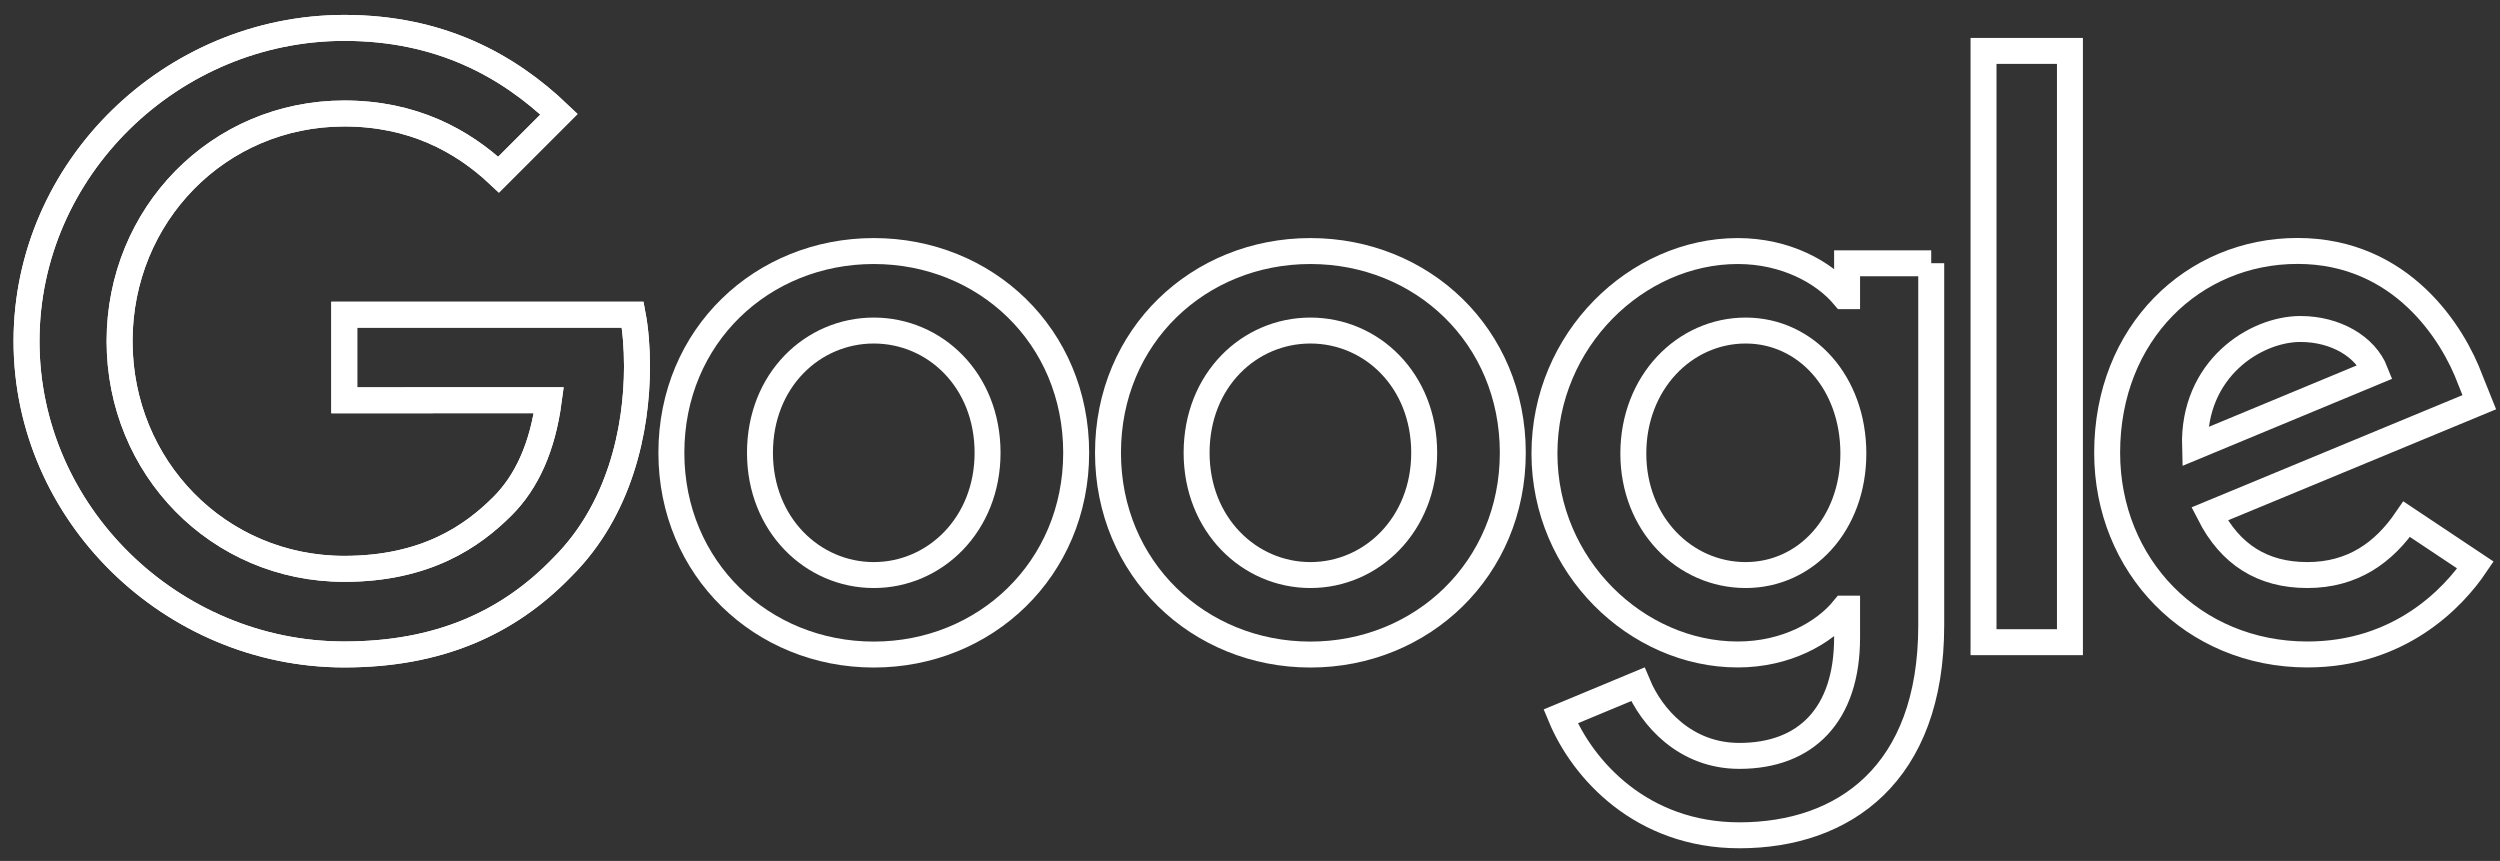
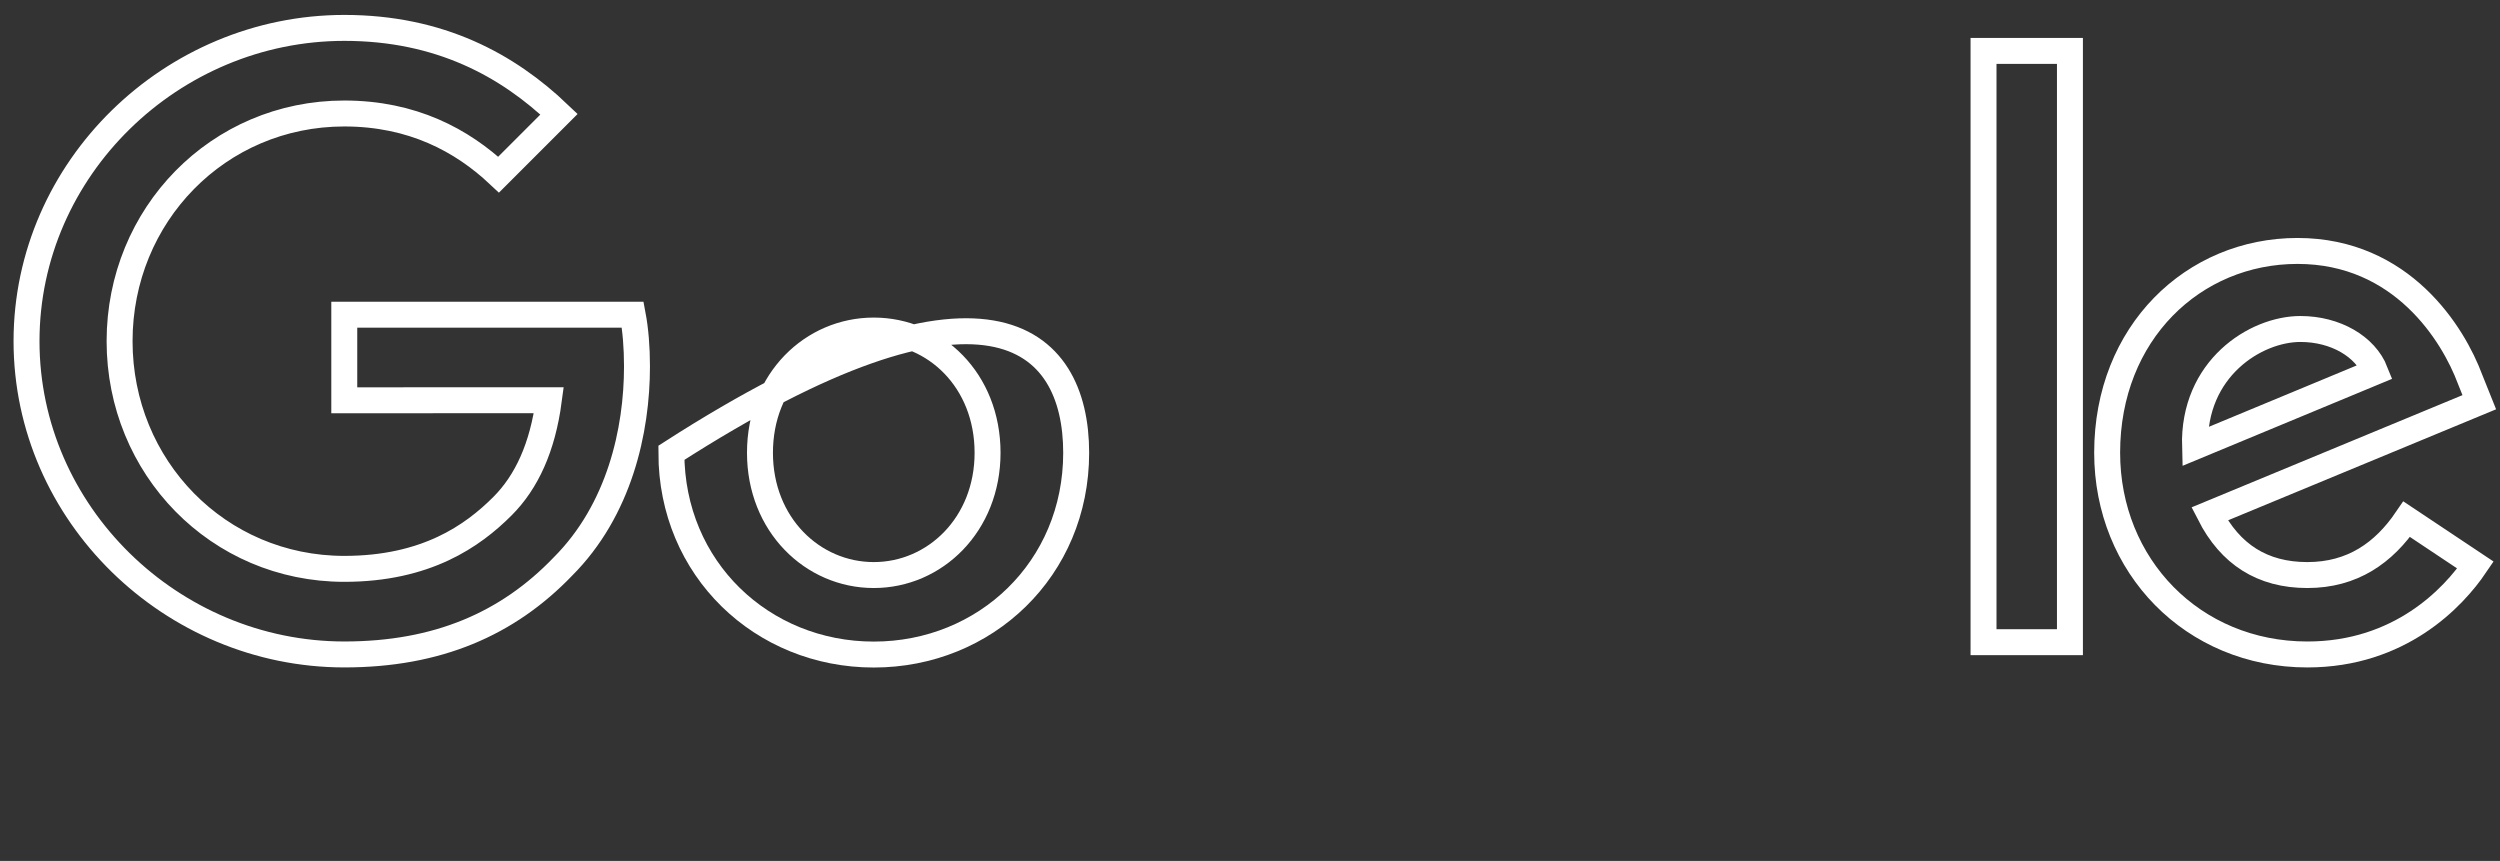
<svg xmlns="http://www.w3.org/2000/svg" width="151" height="52" viewBox="0 0 151 52" fill="none">
  <rect x="0" y="0" width="151" height="52" fill="#333333" stroke="none" />
  <path d="M20.794 24.178V19.008H38.216C38.386 19.91 38.474 20.975 38.474 22.129C38.474 26.008 37.414 30.805 33.996 34.222C30.672 37.683 26.425 39.529 20.799 39.529C10.371 39.529 1.602 31.035 1.602 20.607C1.602 10.179 10.371 1.685 20.799 1.685C26.568 1.685 30.678 3.949 33.765 6.899L30.117 10.547C27.903 8.47 24.903 6.855 20.794 6.855C13.178 6.855 7.223 12.992 7.223 20.607C7.223 28.222 13.178 34.359 20.794 34.359C25.733 34.359 28.546 32.376 30.348 30.574C31.809 29.112 32.771 27.025 33.15 24.173L20.794 24.178Z" stroke="white" stroke-width="1.567" />
-   <path d="M65.001 27.349C65.001 34.365 59.512 39.535 52.776 39.535C46.04 39.535 40.551 34.365 40.551 27.349C40.551 20.283 46.04 15.163 52.776 15.163C59.512 15.163 65.001 20.283 65.001 27.349ZM59.649 27.349C59.649 22.964 56.468 19.965 52.776 19.965C49.084 19.965 45.902 22.964 45.902 27.349C45.902 31.689 49.084 34.733 52.776 34.733C56.468 34.733 59.649 31.684 59.649 27.349Z" stroke="white" stroke-width="1.567" />
-   <path d="M91.373 27.349C91.373 34.365 85.884 39.535 79.148 39.535C72.412 39.535 66.923 34.365 66.923 27.349C66.923 20.289 72.412 15.163 79.148 15.163C85.884 15.163 91.373 20.283 91.373 27.349ZM86.021 27.349C86.021 22.964 82.84 19.965 79.148 19.965C75.456 19.965 72.275 22.964 72.275 27.349C72.275 31.689 75.456 34.733 79.148 34.733C82.84 34.733 86.021 31.684 86.021 27.349Z" stroke="white" stroke-width="1.567" />
-   <path d="M116.646 15.899V37.777C116.646 46.776 111.339 50.452 105.064 50.452C99.158 50.452 95.603 46.502 94.263 43.271L98.922 41.332C99.751 43.315 101.784 45.656 105.059 45.656C109.075 45.656 111.564 43.178 111.564 38.513V36.761H111.377C110.18 38.239 107.872 39.53 104.96 39.53C98.867 39.53 93.285 34.222 93.285 27.393C93.285 20.514 98.867 15.163 104.96 15.163C107.866 15.163 110.174 16.454 111.377 17.888H111.564V15.904H116.646V15.899ZM111.943 27.393C111.943 23.102 109.081 19.965 105.438 19.965C101.746 19.965 98.653 23.102 98.653 27.393C98.653 31.64 101.746 34.733 105.438 34.733C109.081 34.733 111.943 31.64 111.943 27.393Z" stroke="white" stroke-width="1.567" />
+   <path d="M65.001 27.349C65.001 34.365 59.512 39.535 52.776 39.535C46.04 39.535 40.551 34.365 40.551 27.349C59.512 15.163 65.001 20.283 65.001 27.349ZM59.649 27.349C59.649 22.964 56.468 19.965 52.776 19.965C49.084 19.965 45.902 22.964 45.902 27.349C45.902 31.689 49.084 34.733 52.776 34.733C56.468 34.733 59.649 31.684 59.649 27.349Z" stroke="white" stroke-width="1.567" />
  <path d="M125.024 3.075V38.788H119.805V3.075H125.024Z" stroke="white" stroke-width="1.567" />
  <path d="M145.364 31.36L149.518 34.129C148.177 36.112 144.947 39.53 139.365 39.53C132.442 39.53 127.272 34.178 127.272 27.343C127.272 20.097 132.486 15.157 138.766 15.157C145.09 15.157 148.183 20.19 149.194 22.91L149.749 24.294L133.458 31.041C134.705 33.486 136.645 34.733 139.365 34.733C142.09 34.733 143.98 33.393 145.364 31.36ZM132.579 26.975L143.469 22.454C142.87 20.932 141.068 19.871 138.947 19.871C136.227 19.871 132.442 22.272 132.579 26.975Z" stroke="white" stroke-width="1.567" />
-   <path d="M20.794 24.178V19.008H38.216C38.386 19.91 38.474 20.975 38.474 22.129C38.474 26.008 37.414 30.805 33.996 34.222C30.672 37.683 26.425 39.529 20.799 39.529C10.371 39.529 1.602 31.035 1.602 20.607C1.602 10.179 10.371 1.685 20.799 1.685C26.568 1.685 30.678 3.949 33.765 6.899L30.117 10.547C27.903 8.47 24.903 6.855 20.794 6.855C13.178 6.855 7.223 12.992 7.223 20.607C7.223 28.222 13.178 34.359 20.794 34.359C25.733 34.359 28.546 32.376 30.348 30.574C31.809 29.112 32.771 27.025 33.15 24.173L20.794 24.178Z" stroke="white" stroke-width="1.567" />
</svg>